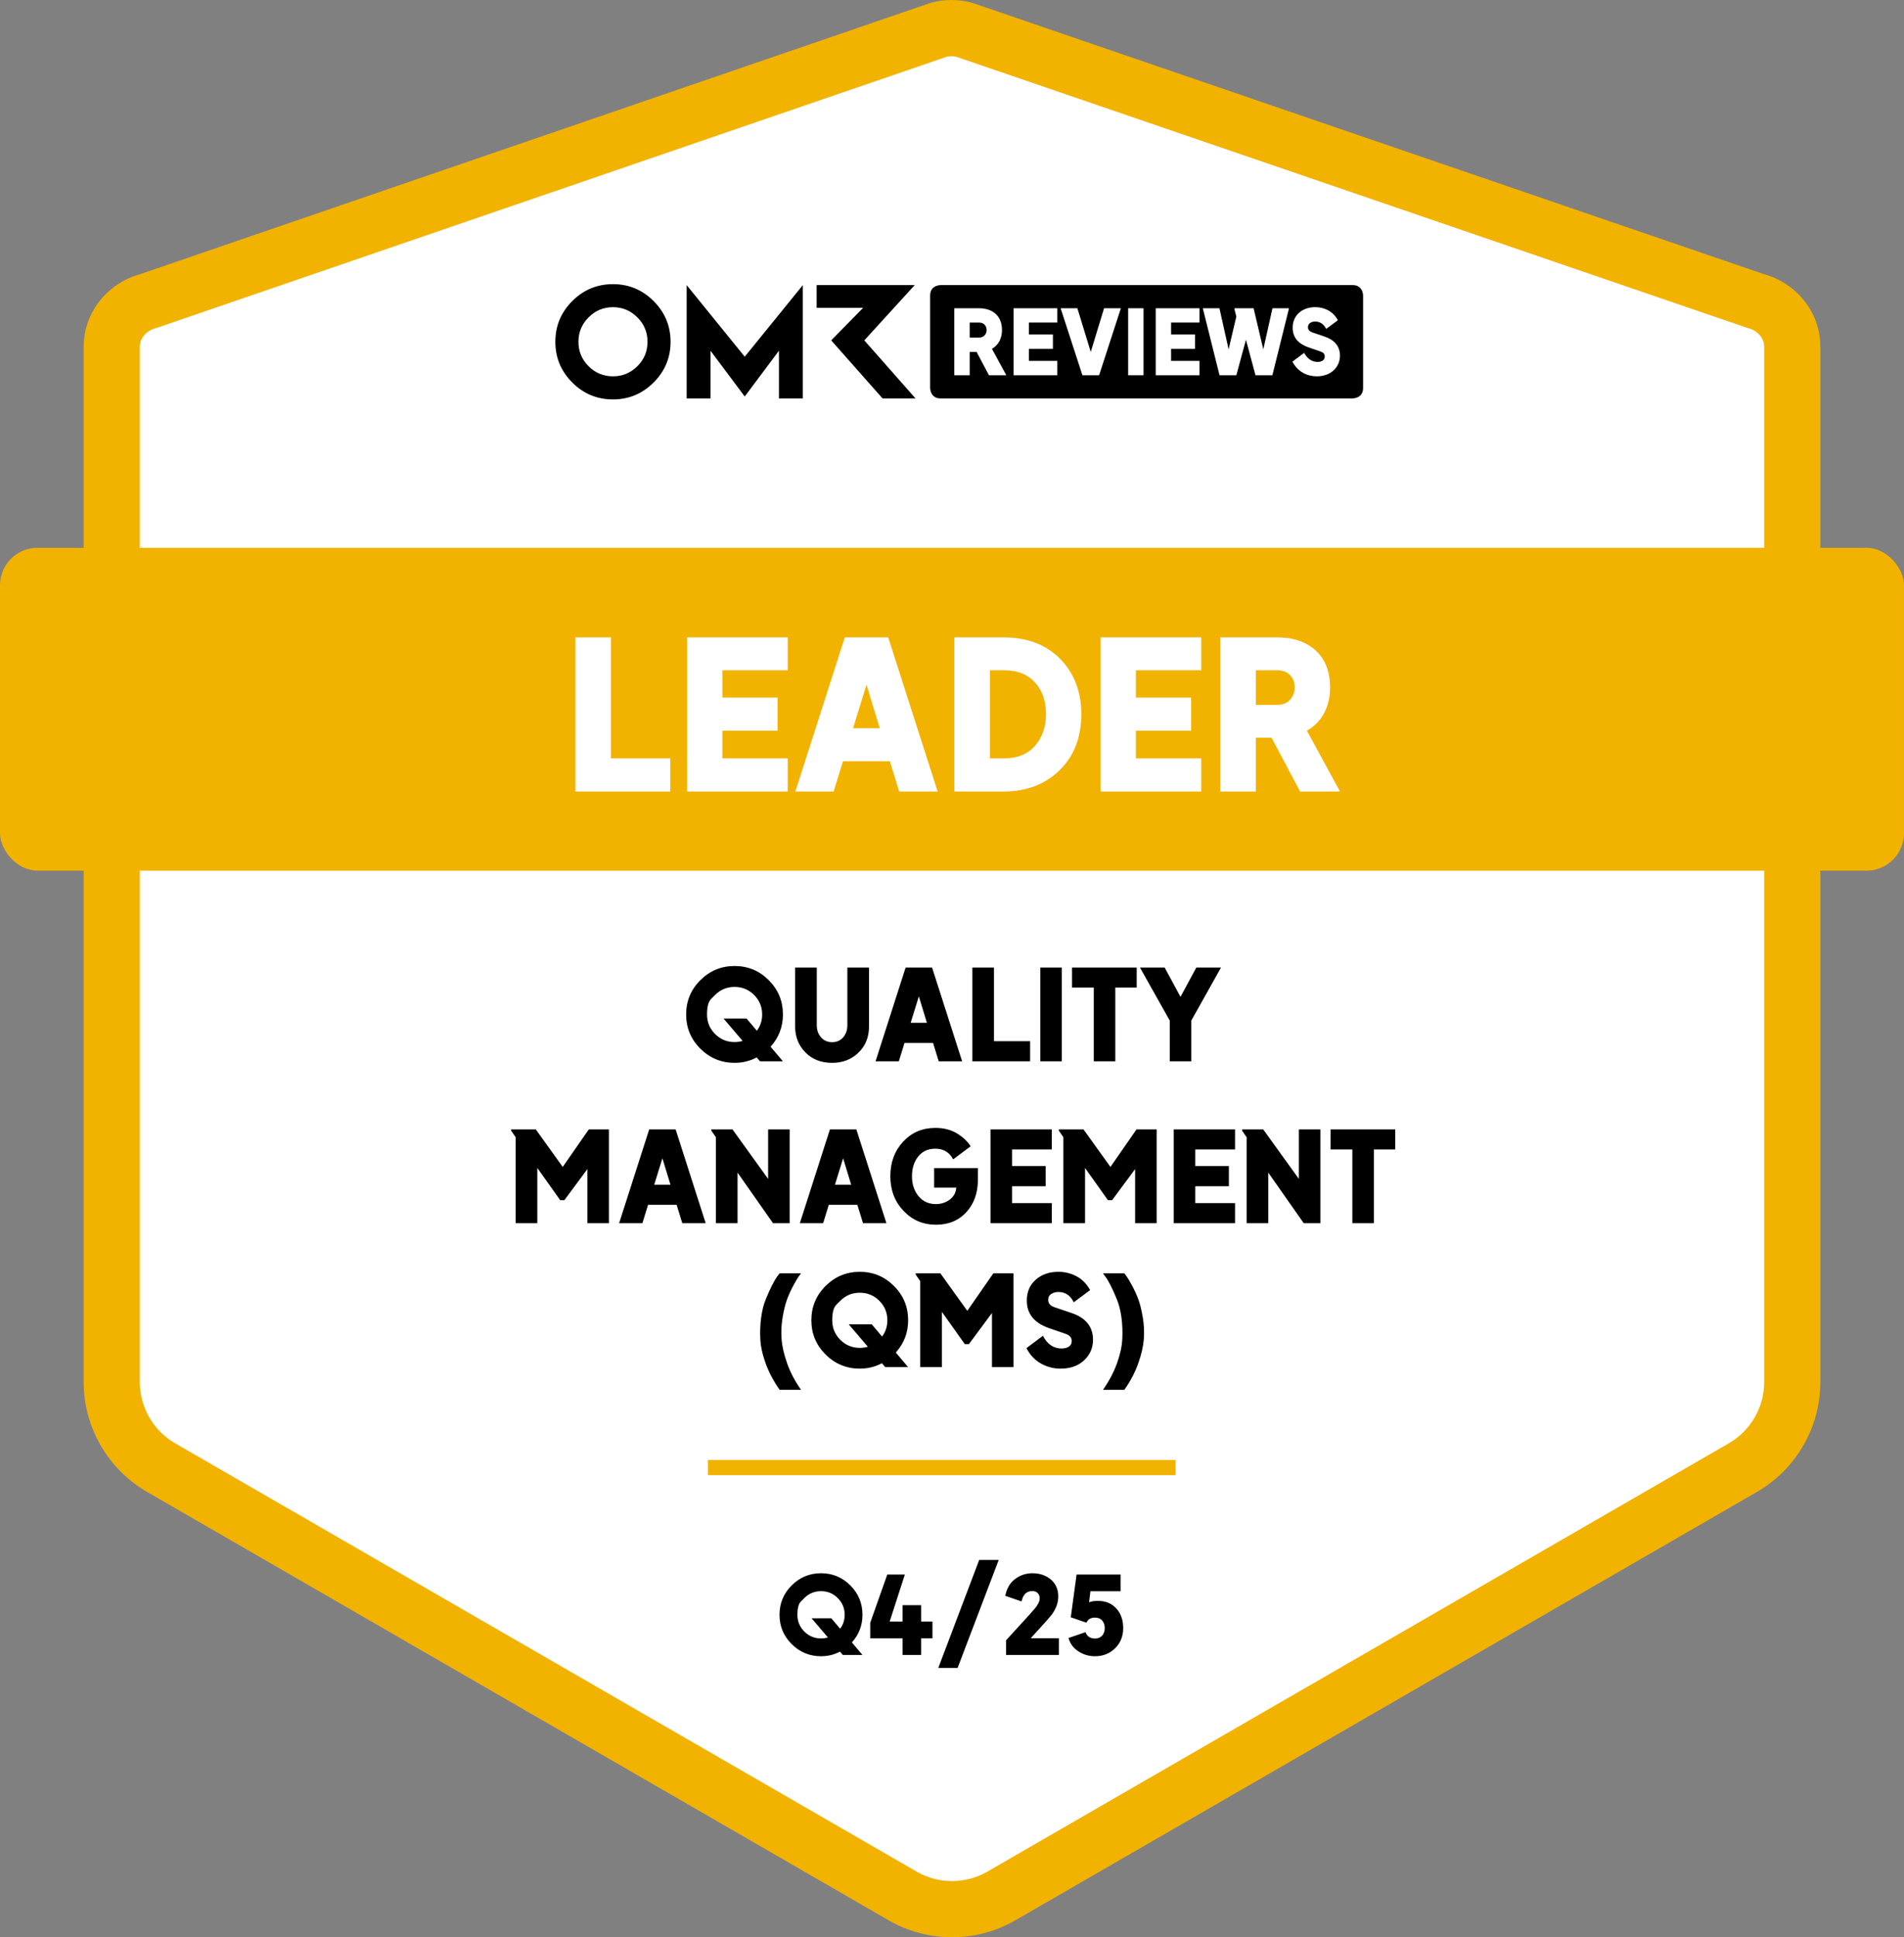
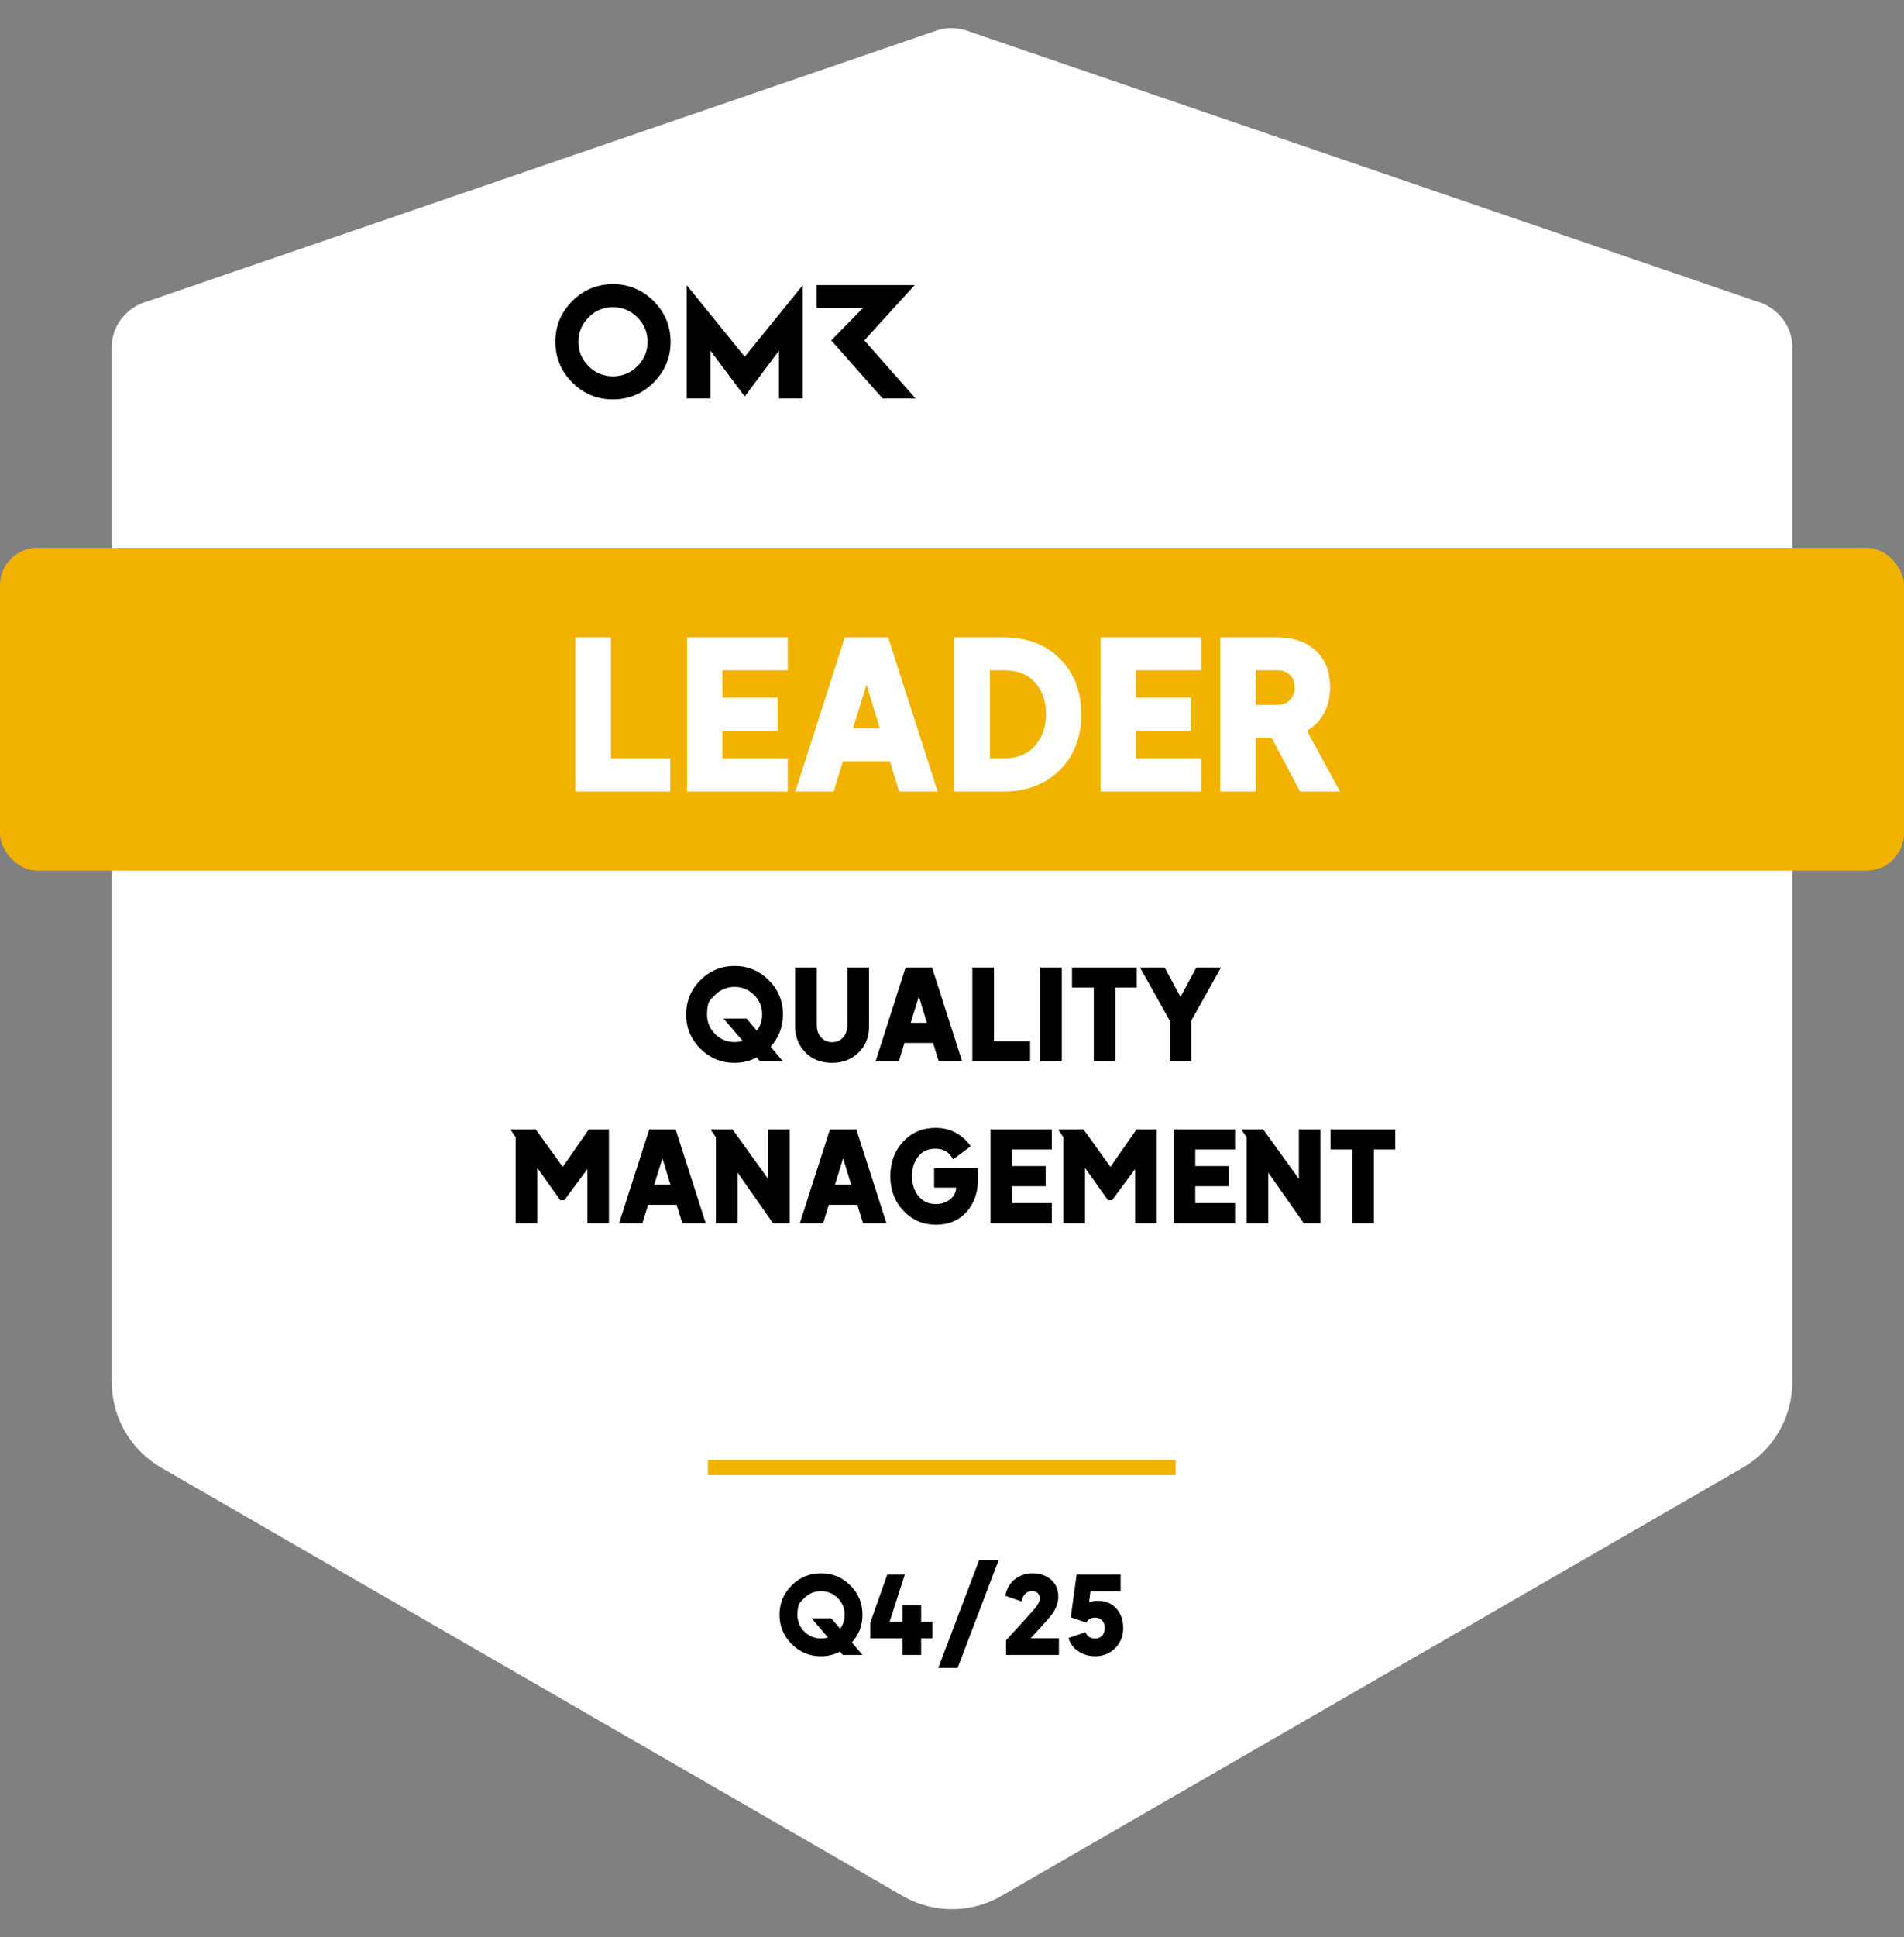
<svg xmlns="http://www.w3.org/2000/svg" viewBox="0 0 1059 1076.92">
  <rect x="0" y="0" width="1059" height="1076.92" fill="#808080" stroke="none" />
  <path fill="#FFF" d="m976.53,167.37c11.05,2.9,19.51,12.33,20.27,23.72.04.61.06,1.22.06,1.83v575.37c0,19.62-10.47,37.74-27.45,47.55l-412.45,238.13c-16.99,9.81-37.92,9.81-54.91,0l-412.45-238.13c-16.99-9.81-27.45-27.94-27.45-47.55V192.92c0-.61.02-1.23.06-1.83.76-11.39,9.22-20.82,20.26-23.72L522.26,16.51c4.56-1.2,9.34-1.2,13.9,0l440.38,150.86Z" />
-   <path fill="#F2B200" d="m529.5,1076.92c-12.19,0-24.39-3.14-35.26-9.42l-412.45-238.13c-21.75-12.56-35.26-35.96-35.26-61.08V192.92c0-.96.03-1.93.1-2.88,1.18-17.69,13.71-32.74,31.26-37.61L517.74,1.55l.56-.15c7.14-1.87,14.69-1.87,21.83,0l1.1.33,439.89,150.69c17.56,4.87,30.1,19.92,31.27,37.63.06.94.1,1.91.1,2.87v575.37c0,25.12-13.51,48.52-35.27,61.08l-412.45,238.13c-10.88,6.28-23.07,9.42-35.26,9.42Zm-2.83-1045.41L86.98,182.33l-.56.15c-4.79,1.26-8.35,5.23-8.64,9.65-.02.27-.03.53-.03.8v575.37c0,13.99,7.53,27.03,19.65,34.03l412.45,238.13c12.12,7,27.17,7,39.29,0l412.45-238.13c12.12-7,19.65-20.03,19.65-34.03V192.92c0-.26,0-.52-.03-.78-.3-4.44-3.85-8.41-8.64-9.66l-1.1-.33L531.76,31.51c-1.67-.37-3.41-.37-5.09,0Z" />
  <line fill="#F2B200" stroke="#F2B200" stroke-width="8.4" stroke-miterlimit="10" x1="393.73" y1="815.84" x2="653.88" y2="815.84" />
  <rect fill="#F2B200" y="304.53" width="1059" height="179.47" rx="20.82" ry="20.82" />
  <path d="m340.93,157.96c-8.83,0-16.37,3.14-22.65,9.41-6.26,6.28-9.4,13.82-9.4,22.63s3.14,16.37,9.4,22.63c6.28,6.28,13.82,9.41,22.65,9.41s16.33-3.14,22.61-9.41c6.28-6.26,9.43-13.8,9.43-22.63s-3.16-16.35-9.43-22.63c-6.28-6.28-13.82-9.41-22.61-9.41Zm13.57,45.62c-3.78,3.74-8.3,5.62-13.57,5.62s-9.83-1.87-13.57-5.62c-3.76-3.76-5.63-8.28-5.63-13.57s1.87-9.81,5.63-13.57c3.74-3.78,8.26-5.67,13.57-5.67s9.79,1.89,13.57,5.67c3.78,3.76,5.65,8.3,5.65,13.57s-1.87,9.81-5.65,13.57Zm126.23-14.37l28.02-30.72h-54.54v12.63h25.86l-17.75,18.09,28.55,32.27h18.34l-28.48-32.27Zm-98.82-30.72v62.99h13.27v-26.51l19.04,25.45,19.02-25.45v26.51h13.29v-62.99l-32.31,39.81-32.31-39.81Z" />
-   <path d="m752.38,158.48h-229.27s-5.77,0-5.77,5.77v51.46s0,5.77,5.77,5.77h229.27s5.77,0,5.77-5.77v-51.46s0-5.77-5.77-5.77Z" />
  <path fill="#FFF" d="m530.76,171.36h13.75c7.6,0,12.8,4.25,12.8,12.15,0,4.45-1.9,8.3-5.6,10.4l8,14.7h-9.65l-6.9-13h-3.8v13h-8.6v-37.24Zm13.8,16.3c2.8,0,4.2-2.1,4.2-4.15,0-2.5-1.7-4.2-4.2-4.2h-5.2v8.35h5.2Z" />
  <path fill="#FFF" d="m563.74,171.36h24.34v7.95h-15.8v6.6h13.35v8h-13.35v6.7h15.8v8h-24.34v-37.24Z" />
  <path fill="#FFF" d="m589.93,171.36h9.3l7.45,24.29,7.4-24.29h9.35l-12.1,37.24h-9.3l-12.1-37.24Z" />
  <path fill="#FFF" d="m627.47,171.36h8.55v37.24h-8.55v-37.24Z" />
  <path fill="#FFF" d="m642.81,171.36h24.34v7.95h-15.8v6.6h13.35v8h-13.35v6.7h15.8v8h-24.34v-37.24Z" />
  <path fill="#FFF" d="m669,171.36h9.25l5.1,22.84,4.3-18.24-1.05-4.1v-.5h10.65l5.4,22.84,5.1-22.84h9.2l-9.25,37.24h-9.4l-5.3-19.74-5.35,19.74h-9.35l-9.3-37.24Z" />
-   <path fill="#FFF" d="m718.83,201.05l6.55-4.9c1.55,3,4.1,5.05,7.45,5.05,1.9,0,4-.75,4-3,0-1.6-1-2.35-2.5-2.85l-6.7-2.3c-5.45-1.95-8.65-5.4-8.65-10.85,0-7.1,5.45-11.45,12.55-11.45,4.8,0,9.75,2.05,12.6,7.25l-6.5,4.85c-1.25-2.55-3.35-4.1-6.1-4.1-1.85,0-4.05.8-4.05,3.15,0,1.5,1.1,2.45,2.6,2.95l6.5,2.2c5.3,1.75,8.7,5.1,8.7,10.7,0,6.15-4.8,11.45-12.89,11.45-5.35,0-10.6-2.5-13.55-8.15Z" />
  <g data-testid="badge-title" fill="#FFF">
    <path d="M320.03 440L320.03 354.33L339.81 354.33L339.81 421.6L372.81 421.6L372.81 440ZM382.13 440L382.13 354.33L438.13 354.33L438.13 372.61L401.79 372.61L401.79 387.79L432.5 387.79L432.5 406.19L401.79 406.19L401.79 421.6L438.13 421.6L438.13 440ZM442.39 440L469.87 354.33L494.02 354.33L521.51 440L500.12 440L494.94 423.21L468.84 423.21L463.66 440ZM474.47 404.81L489.31 404.81L481.95 380.66ZM530.82 440L530.82 354.33L558.08 354.33Q577.97 354.33 589.7 366.34Q601.43 378.36 601.43 396.99Q601.43 416.31 589.36 428.16Q577.28 440 558.08 440ZM550.6 421.6L558.54 421.6Q569.46 421.6 575.62 414.64Q581.77 407.69 581.77 396.99Q581.77 386.07 575.62 379.34Q569.46 372.61 558.54 372.61L550.6 372.61ZM612.13 440L612.13 354.33L668.13 354.33L668.13 372.61L631.79 372.61L631.79 387.79L662.5 387.79L662.5 406.19L631.79 406.19L631.79 421.6L668.13 421.6L668.13 440ZM678.71 440L678.71 354.33L710.34 354.33Q723.79 354.33 731.79 361.63Q739.78 368.93 739.78 382.27Q739.78 390.09 736.5 396.36Q733.22 402.63 726.9 406.19L745.3 440L723.1 440L707.23 410.1L698.49 410.1L698.49 440ZM698.49 391.82L710.45 391.82Q715.05 391.82 717.58 388.94Q720.11 386.07 720.11 382.27Q720.11 377.9 717.47 375.26Q714.82 372.61 710.45 372.61L698.49 372.61Z" />
  </g>
  <g data-testid="badge-text" fill="#000">
    <path d="M408.58 590.84Q397.45 590.84 389.54 582.97Q381.63 575.09 381.63 563.96Q381.63 552.76 389.54 544.89Q397.45 537.01 408.58 537.01Q419.71 537.01 427.58 544.89Q435.46 552.76 435.46 563.96Q435.46 574.25 428.6 581.88L435.46 590L422.72 590L420.9 587.83Q415.23 590.84 408.58 590.84ZM397.73 553.11Q397.73 553.11 395.49 555.35Q393.25 557.59 393.25 563.96Q393.25 570.33 397.73 574.81Q402.21 579.29 408.58 579.29Q410.89 579.29 413.06 578.66L402.42 566.2L415.23 566.2L420.97 572.99Q423.91 569.07 423.91 563.96Q423.91 557.59 419.43 553.11Q414.95 548.63 408.58 548.63Q402.21 548.63 397.73 553.11ZM462.83 590.84Q453.59 590.84 447.92 585Q442.25 579.15 442.25 570.68L442.25 537.85L454.29 537.85L454.29 569.98Q454.29 573.97 456.67 576.67Q459.05 579.36 462.83 579.36Q466.61 579.36 468.95 576.67Q471.3 573.97 471.3 569.98L471.3 537.85L483.34 537.85L483.34 570.68Q483.34 579.5 477.49 585.17Q471.65 590.84 462.83 590.84ZM486.98 590L503.71 537.85L518.41 537.85L535.14 590L522.12 590L518.97 579.78L503.08 579.78L499.93 590ZM506.51 568.58L515.54 568.58L511.06 553.88ZM540.81 590L540.81 537.85L552.85 537.85L552.85 578.8L572.94 578.8L572.94 590ZM578.61 590L578.61 537.85L590.58 537.85L590.58 590ZM608.36 590L608.36 548.98L596.25 548.98L596.25 537.85L632.23 537.85L632.23 548.98L620.33 548.98L620.33 590ZM650.64 590L650.64 567.39L634.04 537.85L647.77 537.85L656.59 554.16L665.41 537.85L679.13 537.85L662.61 567.32L662.61 590Z" />
  </g>
  <g data-testid="badge-text" fill="#000">
    <path d="M286.81 680L286.81 632.19L284.29 628.55L284.29 627.85L298.01 627.85L312.99 648.71L327.48 627.85L338.68 627.85L338.68 680L326.71 680L326.71 649.9L313.9 667.19L311.59 667.19L298.85 649.27L298.85 680ZM344.35 680L361.08 627.85L375.78 627.85L392.51 680L379.49 680L376.34 669.78L360.45 669.78L357.3 680ZM363.88 658.58L372.91 658.58L368.43 643.88ZM398.18 680L398.18 632.19L395.66 628.55L395.66 627.85L407.42 627.85L427.23 655.36L427.23 627.85L439.2 627.85L439.2 680L429.96 680L410.22 651.86L410.22 680ZM444.87 680L461.6 627.85L476.3 627.85L493.03 680L480.01 680L476.86 669.78L460.97 669.78L457.82 680ZM464.4 658.58L473.43 658.58L468.95 643.88ZM520.54 680.84Q509.83 680.84 502.52 673.11Q495.2 665.37 495.2 653.89Q495.2 642.34 502.31 634.67Q509.41 627.01 520.26 627.01Q527.19 627.01 532.23 630.05Q537.27 633.1 539.86 637.23L530.13 644.51Q527.05 638.56 520.26 638.56Q514.17 638.56 510.71 642.9Q507.24 647.24 507.24 653.89Q507.24 660.54 510.88 664.95Q514.52 669.36 520.54 669.36Q524.88 669.36 528.21 666.91Q531.53 664.46 531.88 660.19L519.56 660.19L519.56 649.34L543.92 649.34L543.92 655.71Q543.92 666.77 537.52 673.81Q531.11 680.84 520.54 680.84ZM550.92 680L550.92 627.85L585.01 627.85L585.01 638.98L562.89 638.98L562.89 648.22L581.58 648.22L581.58 659.42L562.89 659.42L562.89 668.8L585.01 668.8L585.01 680ZM591.45 680L591.45 632.19L588.93 628.55L588.93 627.85L602.65 627.85L617.63 648.71L632.12 627.85L643.32 627.85L643.32 680L631.35 680L631.35 649.9L618.54 667.19L616.23 667.19L603.49 649.27L603.49 680ZM652.84 680L652.84 627.85L686.93 627.85L686.93 638.98L664.81 638.98L664.81 648.22L683.5 648.22L683.5 659.42L664.81 659.42L664.81 668.8L686.93 668.8L686.93 680ZM693.37 680L693.37 632.19L690.85 628.55L690.85 627.85L702.61 627.85L722.42 655.36L722.42 627.85L734.39 627.85L734.39 680L725.15 680L705.41 651.86L705.41 680ZM752.17 680L752.17 638.98L740.06 638.98L740.06 627.85L776.04 627.85L776.04 638.98L764.14 638.98L764.14 680Z" />
  </g>
  <g data-testid="badge-text" fill="#000">
-     <path d="M433.63 772.6Q428.6 765.46 425.9 758.04Q423.2 750.62 422.89 744.43Q422.57 738.23 423.35 732.46Q424.11 726.68 425.9 722.31Q427.68 717.93 429.36 714.61Q431.04 711.28 432.3 709.6L433.63 707.85L445.54 707.85Q445.04 708.48 444.2 709.64Q443.36 710.79 441.3 714.57Q439.23 718.35 437.76 722.34Q436.29 726.33 435.28 732.39Q434.26 738.44 434.72 744.46Q435.17 750.48 437.83 757.97Q440.49 765.46 445.54 772.6ZM478.23 760.84Q467.1 760.84 459.18 752.97Q451.28 745.09 451.28 733.96Q451.27 722.76 459.18 714.89Q467.1 707.01 478.23 707.01Q489.35 707.01 497.23 714.89Q505.1 722.76 505.1 733.96Q505.1 744.25 498.24 751.88L505.1 760L492.36 760L490.54 757.83Q484.87 760.84 478.23 760.84ZM467.37 723.11Q467.37 723.11 465.13 725.35Q462.89 727.59 462.89 733.96Q462.89 740.33 467.37 744.81Q471.85 749.29 478.23 749.29Q480.54 749.29 482.7 748.66L472.06 736.2L484.87 736.2L490.61 742.99Q493.55 739.07 493.55 733.96Q493.55 727.59 489.07 723.11Q484.6 718.63 478.23 718.63Q471.85 718.63 467.37 723.11ZM511.83 760L511.83 712.19L509.31 708.55L509.31 707.85L523.03 707.85L538.01 728.71L552.5 707.85L563.69 707.85L563.7 760L551.73 760L551.73 729.9L538.92 747.19L536.61 747.19L523.87 729.27L523.87 760ZM589.87 760.84Q583.99 760.84 578.92 757.97Q573.84 755.1 570.91 749.43L580.07 742.57Q583.71 749.64 590.5 749.64Q592.81 749.64 594.46 748.63Q596.1 747.61 596.1 745.44Q596.1 742.64 592.6 741.45L583.22 738.23Q571.11 733.89 571.11 723.04Q571.11 715.76 576.08 711.39Q581.05 707.01 588.68 707.01Q594.07 707.01 598.76 709.5Q603.45 711.98 606.32 717.16L597.22 723.95Q594.42 718.21 588.68 718.21Q586.44 718.21 584.73 719.3Q583.01 720.38 583.01 722.62Q583.01 725.56 586.66 726.75L595.75 729.83Q607.93 733.82 607.93 744.81Q607.93 751.53 603 756.19Q598.06 760.84 589.87 760.84ZM613.47 772.6Q618.51 765.46 621.2 758.04Q623.9 750.62 624.21 744.43Q624.53 738.23 623.76 732.46Q622.99 726.68 621.2 722.31Q619.42 717.93 617.74 714.61Q616.05 711.28 614.73 709.6L613.47 707.85L625.37 707.85Q625.86 708.48 626.69 709.64Q627.54 710.79 629.6 714.57Q631.67 718.35 633.14 722.34Q634.61 726.33 635.62 732.39Q636.64 738.44 636.18 744.46Q635.73 750.48 633.06 757.97Q630.41 765.46 625.37 772.6Z" />
-   </g>
+     </g>
  <g data-testid="badge-timeFrame" fill="#000">
    <path d="M456.66 920.72Q447.12 920.72 440.34 913.97Q433.56 907.22 433.56 897.68Q433.56 888.08 440.34 881.33Q447.12 874.58 456.66 874.58Q466.2 874.58 472.95 881.33Q479.7 888.08 479.7 897.68Q479.7 906.5 473.82 913.04L479.7 920L468.78 920L467.22 918.14Q462.36 920.72 456.66 920.72ZM447.36 888.38Q447.36 888.38 445.44 890.3Q443.52 892.22 443.52 897.68Q443.52 903.14 447.36 906.98Q451.2 910.82 456.66 910.82Q458.64 910.82 460.5 910.28L451.38 899.6L462.36 899.6L467.28 905.42Q469.8 902.06 469.8 897.68Q469.8 892.22 465.96 888.38Q462.12 884.54 456.66 884.54Q451.2 884.54 447.36 888.38ZM502.02 920L502.02 910.76L484.02 910.76L484.02 902.12L493.5 875.3L503.28 875.3L494.82 901.46L502.02 901.46L502.02 892.34L512.34 892.34L512.34 901.46L518.64 901.46L518.64 910.76L512.34 910.76L512.34 920ZM521.88 927.2L544.62 867.2L555.48 867.2L532.62 927.2ZM559.56 911.84Q573.66 896.54 575.58 894.2Q578.28 890.9 578.28 888.62Q578.28 886.64 577.14 885.56Q576 884.48 574.14 884.48Q569.82 884.48 568.44 889.28L568.14 890.24L559.14 887.12Q560.34 880.94 564.63 877.76Q568.92 874.58 574.14 874.58Q580.38 874.58 584.49 878.06Q588.6 881.54 588.6 887.54Q588.6 892.34 585.36 897.08Q583.74 899.36 573.3 910.7L588.96 910.7L588.96 920L559.56 920ZM609 920.72Q603.96 920.72 599.79 917.99Q595.62 915.26 594.3 910.58L603.72 907.34Q605.16 910.88 609 910.88Q611.58 910.88 613.02 909.23Q614.46 907.58 614.46 905.06Q614.46 902.54 613.05 900.89Q611.64 899.24 609 899.24Q605.58 899.24 604.26 902.06L595.56 899.06L598.8 875.3L623.28 875.3L623.28 884.6L606.48 884.6L605.76 890.72Q607.68 889.94 610.62 889.94Q617.04 889.94 620.88 894.14Q624.72 898.34 624.72 905.06Q624.72 911.84 620.22 916.28Q615.72 920.72 609 920.72Z" />
  </g>
</svg>